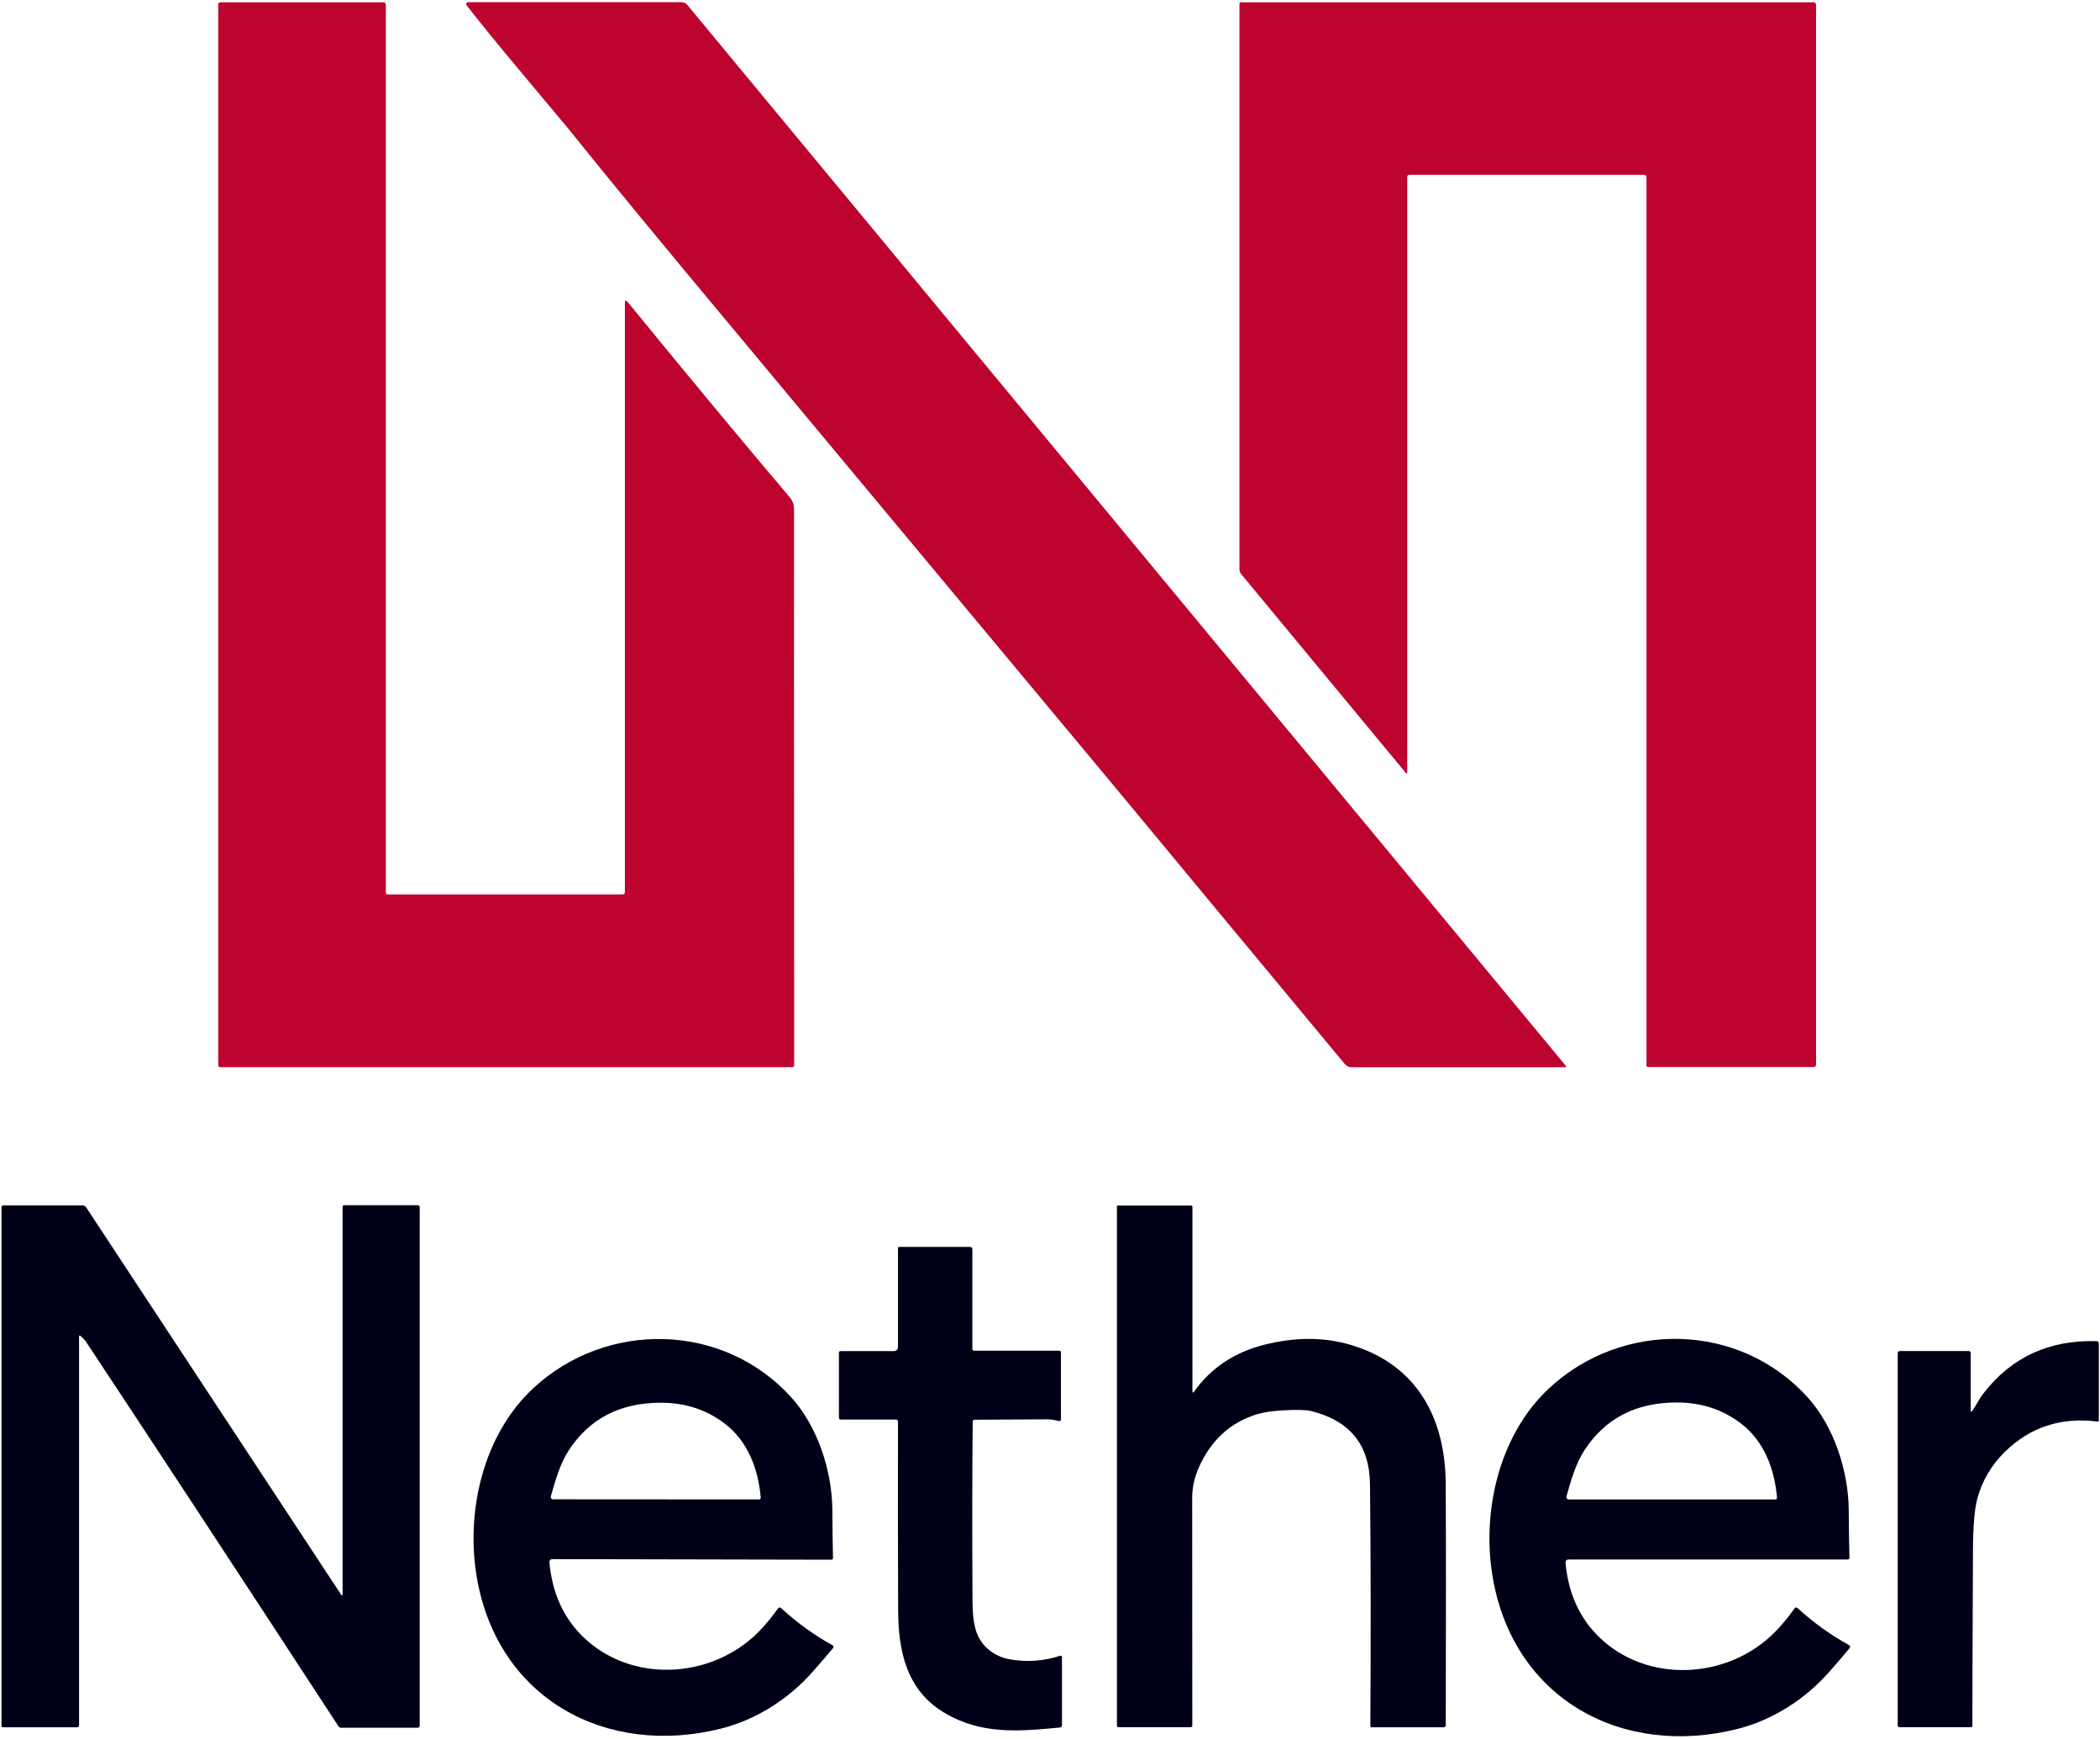
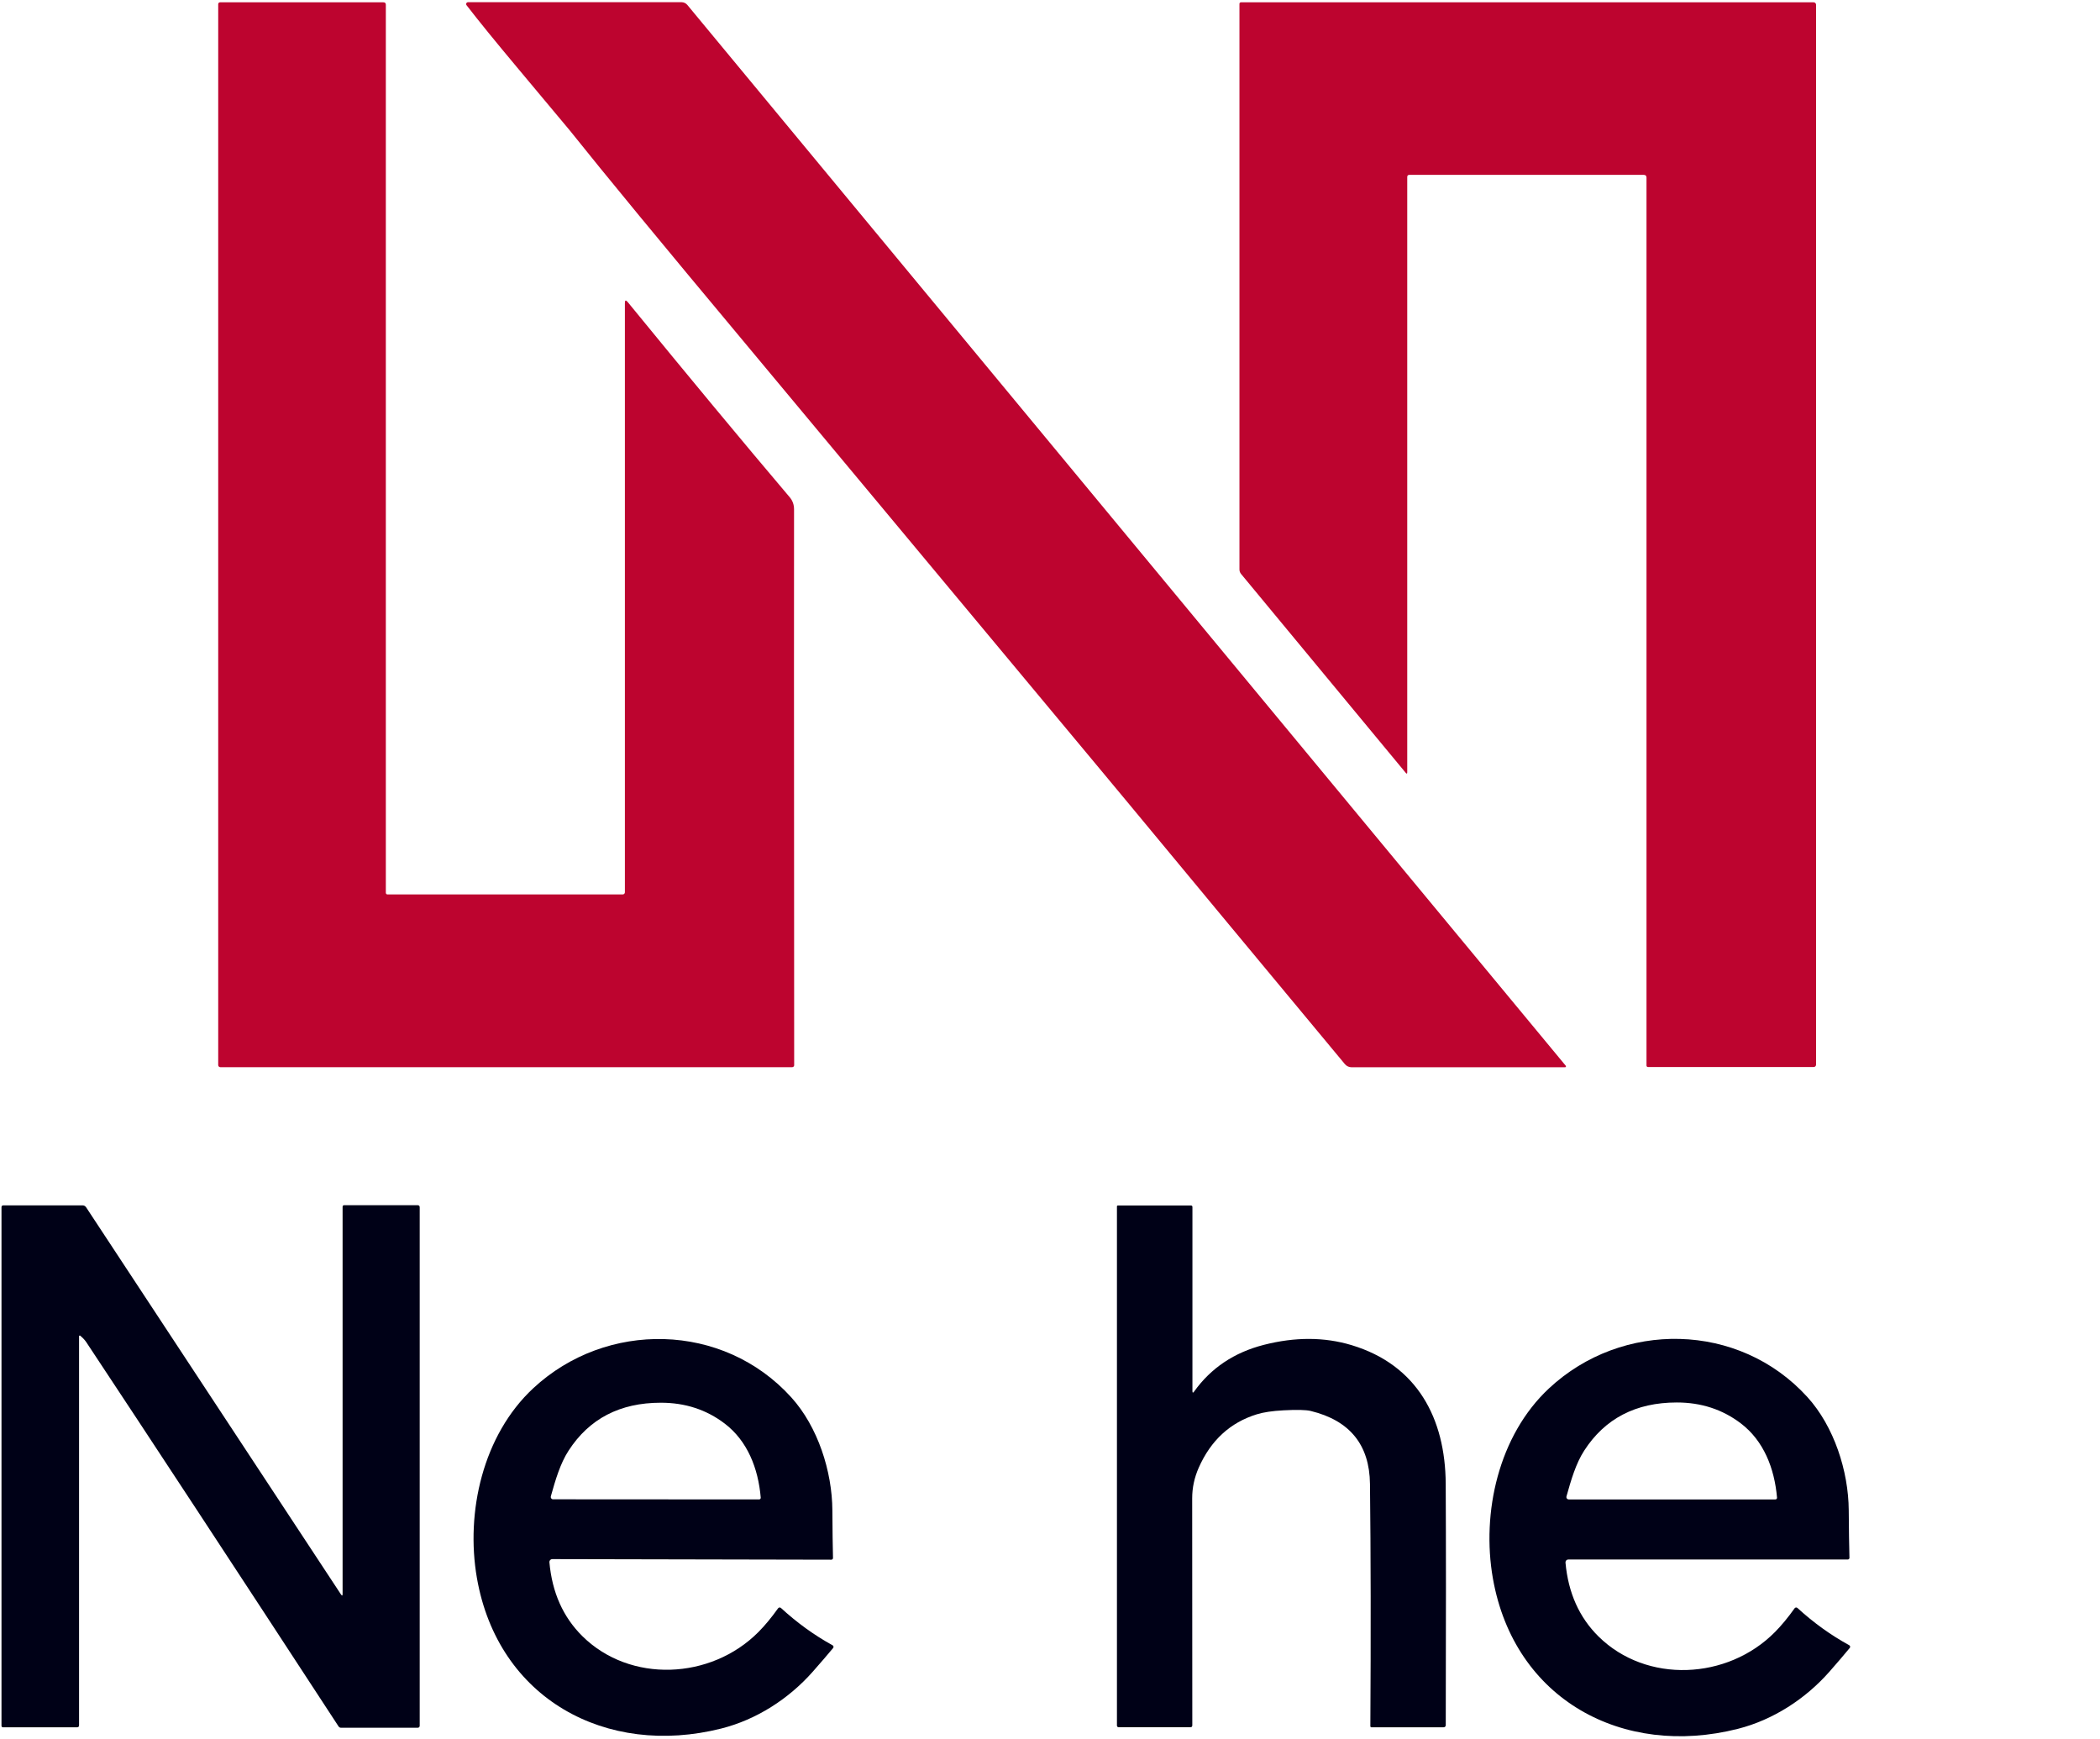
<svg xmlns="http://www.w3.org/2000/svg" width="506" height="419" viewBox="0 0 506 419" fill="none">
  <path d="M165.618 1.19L377.278 256.77C377.305 256.803 377.322 256.842 377.327 256.883C377.332 256.924 377.325 256.967 377.307 257.004C377.289 257.042 377.261 257.074 377.226 257.096C377.191 257.119 377.15 257.13 377.108 257.13H325.668C325.361 257.131 325.058 257.064 324.78 256.934C324.502 256.804 324.255 256.615 324.058 256.38C301.378 229.094 284.075 208.247 272.148 193.84C270.968 192.414 268.328 189.24 264.228 184.32C218.361 129.247 189.855 95.037 178.708 81.69C159.535 58.744 145.711 41.967 137.238 31.36C137.105 31.2 132.918 26.194 124.678 16.34C119.418 10.06 115.331 5.034 112.418 1.26C112.365 1.194 112.332 1.113 112.323 1.028C112.314 0.943 112.329 0.858 112.367 0.781C112.404 0.705 112.463 0.641 112.536 0.596C112.609 0.552 112.693 0.529 112.778 0.53H164.218C164.484 0.53 164.747 0.589 164.989 0.703C165.231 0.817 165.446 0.984 165.618 1.19Z" fill="#BD042F" />
  <path d="M396.058 42.13H339.598C339.252 42.13 339.078 42.303 339.078 42.65V186.07C339.078 186.443 338.958 186.486 338.718 186.2L299.038 138.28C298.786 137.976 298.648 137.594 298.648 137.2V0.91C298.648 0.817 298.685 0.728 298.751 0.662C298.817 0.596 298.906 0.56 298.998 0.56H436.998C437.155 0.56 437.305 0.622 437.416 0.732C437.526 0.843 437.588 0.993 437.588 1.15V256.5C437.588 256.653 437.526 256.801 437.416 256.91C437.305 257.018 437.155 257.08 436.998 257.08H397.088C396.993 257.08 396.901 257.042 396.834 256.974C396.766 256.907 396.728 256.815 396.728 256.72V42.79C396.728 42.35 396.505 42.13 396.058 42.13Z" fill="#BD042F" />
  <path d="M92.968 215.09C92.968 215.196 93.007 215.297 93.076 215.372C93.146 215.447 93.24 215.49 93.338 215.49H150.058C150.193 215.49 150.323 215.435 150.419 215.337C150.514 215.24 150.568 215.107 150.568 214.97V73.01C150.568 72.303 150.795 72.223 151.248 72.77C166.135 90.983 179.145 106.656 190.278 119.79C190.985 120.616 191.335 121.603 191.328 122.75C191.301 130.416 191.311 175.046 191.358 256.64C191.358 256.701 191.346 256.762 191.322 256.819C191.297 256.876 191.262 256.928 191.218 256.972C191.173 257.016 191.12 257.05 191.062 257.074C191.004 257.097 190.941 257.11 190.878 257.11H53.078C52.946 257.11 52.818 257.057 52.725 256.963C52.631 256.869 52.578 256.742 52.578 256.61V0.99C52.578 0.933 52.589 0.877 52.611 0.825C52.633 0.773 52.664 0.725 52.704 0.686C52.744 0.646 52.791 0.614 52.844 0.592C52.896 0.571 52.952 0.56 53.008 0.56H92.378C92.772 0.56 92.968 0.753 92.968 1.14V215.09Z" fill="#BD042F" />
  <path d="M19.329 321.8C19.305 321.779 19.274 321.766 19.242 321.762C19.21 321.757 19.177 321.762 19.148 321.776C19.118 321.789 19.093 321.811 19.076 321.839C19.058 321.866 19.049 321.898 19.049 321.93V415.66C19.049 415.987 18.886 416.15 18.559 416.15H0.699C0.609 416.15 0.523 416.115 0.459 416.051C0.395 415.987 0.359 415.901 0.359 415.81V290.86C0.359 290.554 0.513 290.4 0.819 290.4H19.869C20.249 290.4 20.546 290.56 20.759 290.88L82.139 384.11C82.413 384.524 82.549 384.484 82.549 383.99V290.76C82.549 290.494 82.679 290.36 82.939 290.36H100.619C100.959 290.36 101.129 290.53 101.129 290.87V415.8C101.129 415.922 101.08 416.039 100.992 416.126C100.904 416.212 100.784 416.26 100.659 416.26H82.199C81.919 416.26 81.706 416.144 81.559 415.91C56.293 377.224 36.029 346.364 20.769 323.33C20.436 322.837 19.956 322.327 19.329 321.8Z" fill="#000117" />
  <path d="M287.319 335.121C287.319 335.587 287.456 335.631 287.729 335.251C291.789 329.584 297.386 325.837 304.519 324.011C312.052 322.084 319.096 322.104 325.649 324.071C341.479 328.841 348.259 341.701 348.349 357.481C348.422 371.501 348.426 390.864 348.359 415.571C348.359 415.957 348.166 416.151 347.779 416.151H330.449C330.414 416.151 330.379 416.144 330.347 416.13C330.315 416.116 330.286 416.096 330.261 416.071C330.237 416.046 330.218 416.016 330.206 415.983C330.193 415.951 330.188 415.916 330.189 415.881C330.322 393.821 330.292 374.367 330.099 357.521C329.992 348.094 325.239 342.234 315.839 339.941C314.692 339.661 312.512 339.607 309.299 339.781C306.599 339.921 304.442 340.241 302.829 340.741C296.422 342.721 291.759 347.007 288.839 353.601C287.786 355.981 287.259 358.441 287.259 360.981C287.279 377.267 287.289 395.494 287.289 415.661C287.289 415.974 287.136 416.131 286.829 416.131H269.519C269.415 416.131 269.316 416.09 269.243 416.016C269.17 415.943 269.129 415.844 269.129 415.741V290.651C269.129 290.622 269.135 290.593 269.146 290.566C269.157 290.54 269.173 290.516 269.193 290.495C269.214 290.475 269.238 290.458 269.265 290.447C269.291 290.436 269.32 290.431 269.349 290.431H286.939C287.192 290.431 287.319 290.557 287.319 290.811V335.121Z" fill="#000117" />
-   <path d="M234.371 342.611C234.251 355.278 234.237 369.738 234.331 385.991C234.344 389.024 234.657 391.421 235.271 393.181C236.481 396.641 239.501 399.091 243.301 399.771C247.407 400.504 251.471 400.214 255.491 398.901C255.535 398.887 255.582 398.883 255.628 398.891C255.674 398.898 255.718 398.916 255.756 398.943C255.793 398.971 255.824 399.006 255.846 399.047C255.868 399.089 255.88 399.134 255.881 399.181V415.721C255.881 415.839 255.838 415.953 255.761 416.04C255.683 416.127 255.576 416.181 255.461 416.191C245.511 417.151 236.411 417.981 227.431 412.581C218.411 407.161 216.451 397.711 216.411 387.991C216.351 373.238 216.337 358.088 216.371 342.541C216.377 342.181 216.197 342.001 215.831 342.001H202.531C202.427 342.001 202.328 341.961 202.255 341.89C202.182 341.818 202.141 341.722 202.141 341.621V325.911C202.141 325.644 202.277 325.511 202.551 325.511H215.411C215.665 325.511 215.909 325.41 216.089 325.23C216.269 325.05 216.371 324.806 216.371 324.551V300.721C216.371 300.521 216.471 300.421 216.671 300.421H233.721C234.101 300.421 234.291 300.608 234.291 300.981V324.991C234.291 325.105 234.336 325.214 234.417 325.295C234.497 325.376 234.607 325.421 234.721 325.421H255.141C255.474 325.421 255.641 325.588 255.641 325.921V341.971C255.641 342.035 255.627 342.098 255.6 342.155C255.572 342.212 255.531 342.262 255.481 342.301C255.43 342.34 255.371 342.366 255.309 342.378C255.246 342.391 255.182 342.388 255.121 342.371C254.101 342.091 253.221 341.951 252.481 341.951C244.107 342.004 238.261 342.034 234.941 342.041C234.561 342.041 234.371 342.231 234.371 342.611Z" fill="#000117" />
  <path d="M132.382 376.38C133.029 383.647 135.669 389.577 140.302 394.17C151.812 405.57 171.312 404.71 182.752 393.19C184.319 391.61 185.895 389.707 187.482 387.48C187.521 387.427 187.57 387.381 187.627 387.348C187.684 387.314 187.747 387.293 187.812 387.285C187.878 387.278 187.943 387.284 188.005 387.304C188.067 387.324 188.124 387.357 188.172 387.4C192.052 390.967 196.199 393.964 200.612 396.39C200.669 396.422 200.718 396.465 200.757 396.518C200.795 396.57 200.821 396.63 200.834 396.693C200.846 396.756 200.844 396.821 200.829 396.883C200.813 396.945 200.783 397.002 200.742 397.05C199.349 398.724 197.705 400.634 195.812 402.78C190.072 409.27 182.292 414.31 173.772 416.45C146.092 423.41 120.002 409.33 114.912 380.17C112.162 364.32 116.342 345.75 128.502 334.45C146.072 318.11 174.242 318.5 190.672 336.67C197.072 343.74 200.512 354.49 200.562 363.9C200.589 368.687 200.639 372.507 200.712 375.36C200.713 375.414 200.704 375.467 200.684 375.516C200.665 375.566 200.636 375.611 200.598 375.65C200.561 375.688 200.517 375.718 200.467 375.739C200.418 375.76 200.365 375.77 200.312 375.77L133.062 375.63C132.967 375.63 132.874 375.649 132.787 375.688C132.7 375.726 132.623 375.782 132.559 375.853C132.495 375.923 132.446 376.007 132.415 376.098C132.385 376.188 132.374 376.285 132.382 376.38ZM174.612 342.97C170.212 339.617 165.082 337.944 159.222 337.95C149.395 337.95 141.992 341.794 137.012 349.48C134.992 352.57 133.822 356.59 132.722 360.51C132.699 360.594 132.695 360.681 132.712 360.766C132.728 360.851 132.764 360.931 132.816 360.999C132.868 361.068 132.936 361.124 133.013 361.162C133.09 361.201 133.176 361.22 133.262 361.22L182.902 361.25C182.957 361.251 183.012 361.239 183.062 361.217C183.113 361.195 183.158 361.163 183.196 361.123C183.234 361.082 183.262 361.035 183.281 360.983C183.299 360.931 183.306 360.875 183.302 360.82C182.702 353.78 180.112 347.15 174.612 342.97Z" fill="#000117" />
  <path d="M377.209 376.471C377.869 383.751 380.523 389.684 385.169 394.271C396.719 405.661 416.249 404.761 427.679 393.201C429.246 391.621 430.823 389.714 432.409 387.481C432.448 387.427 432.498 387.382 432.555 387.348C432.612 387.314 432.675 387.293 432.74 387.286C432.805 387.278 432.871 387.284 432.933 387.304C432.995 387.324 433.052 387.357 433.099 387.401C436.993 390.961 441.149 393.951 445.569 396.371C445.626 396.402 445.676 396.446 445.714 396.498C445.752 396.55 445.779 396.61 445.791 396.673C445.804 396.737 445.802 396.801 445.786 396.863C445.77 396.925 445.741 396.982 445.699 397.031C444.313 398.711 442.673 400.627 440.779 402.781C435.039 409.291 427.259 414.361 418.739 416.521C391.029 423.541 364.879 409.491 359.719 380.301C356.929 364.441 361.079 345.831 373.239 334.491C390.799 318.091 419.009 318.431 435.499 336.591C441.919 343.661 445.389 354.411 445.459 363.841C445.493 368.634 445.549 372.457 445.629 375.311C445.631 375.364 445.621 375.417 445.602 375.467C445.582 375.516 445.553 375.562 445.516 375.6C445.479 375.638 445.434 375.669 445.385 375.689C445.336 375.71 445.283 375.721 445.229 375.721H377.889C377.795 375.72 377.701 375.74 377.615 375.778C377.528 375.816 377.45 375.872 377.386 375.943C377.322 376.014 377.273 376.097 377.243 376.188C377.212 376.279 377.201 376.375 377.209 376.471ZM419.449 342.921C415.029 339.561 409.883 337.884 404.009 337.891C394.149 337.897 386.723 341.757 381.729 349.471C379.709 352.581 378.539 356.611 377.439 360.541C377.416 360.624 377.413 360.711 377.429 360.796C377.445 360.881 377.481 360.961 377.533 361.03C377.586 361.098 377.653 361.154 377.73 361.192C377.808 361.231 377.893 361.251 377.979 361.251H427.779C427.835 361.251 427.889 361.239 427.94 361.218C427.99 361.196 428.036 361.163 428.073 361.123C428.111 361.083 428.14 361.035 428.158 360.983C428.176 360.931 428.184 360.876 428.179 360.821C427.569 353.761 424.969 347.111 419.449 342.921Z" fill="#000117" />
-   <path d="M475.232 339.89C476.162 338.59 476.812 337.13 477.952 335.66C484.665 326.987 493.725 322.804 505.132 323.11C505.518 323.124 505.712 323.324 505.712 323.71V342.25C505.712 342.286 505.705 342.321 505.69 342.354C505.675 342.386 505.653 342.415 505.626 342.439C505.598 342.463 505.566 342.48 505.531 342.491C505.496 342.501 505.458 342.505 505.422 342.5C496.655 341.367 489.208 343.794 483.082 349.78C479.848 352.947 477.638 356.69 476.452 361.01C475.772 363.484 475.418 367.674 475.392 373.58C475.278 398.094 475.232 412.164 475.252 415.79C475.252 416.01 475.145 416.12 474.932 416.12H457.652C457.548 416.12 457.449 416.079 457.376 416.006C457.303 415.933 457.262 415.834 457.262 415.73V326.04C457.262 325.68 457.438 325.5 457.792 325.5H474.332C474.678 325.5 474.852 325.677 474.852 326.03V339.76C474.852 340.2 474.978 340.244 475.232 339.89Z" fill="#000117" />
</svg>